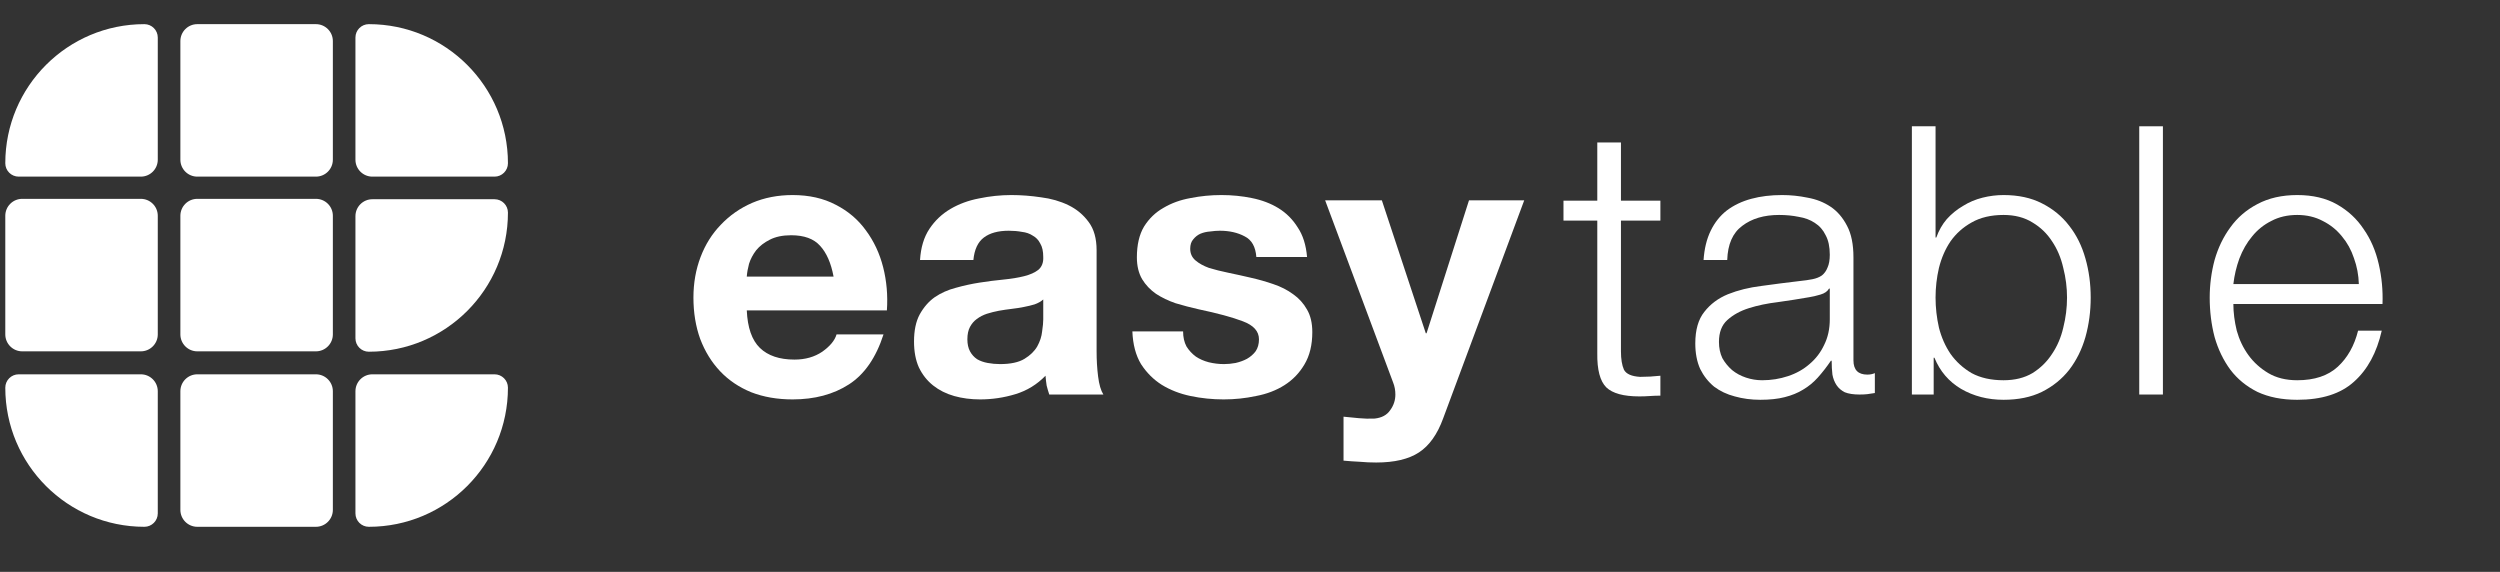
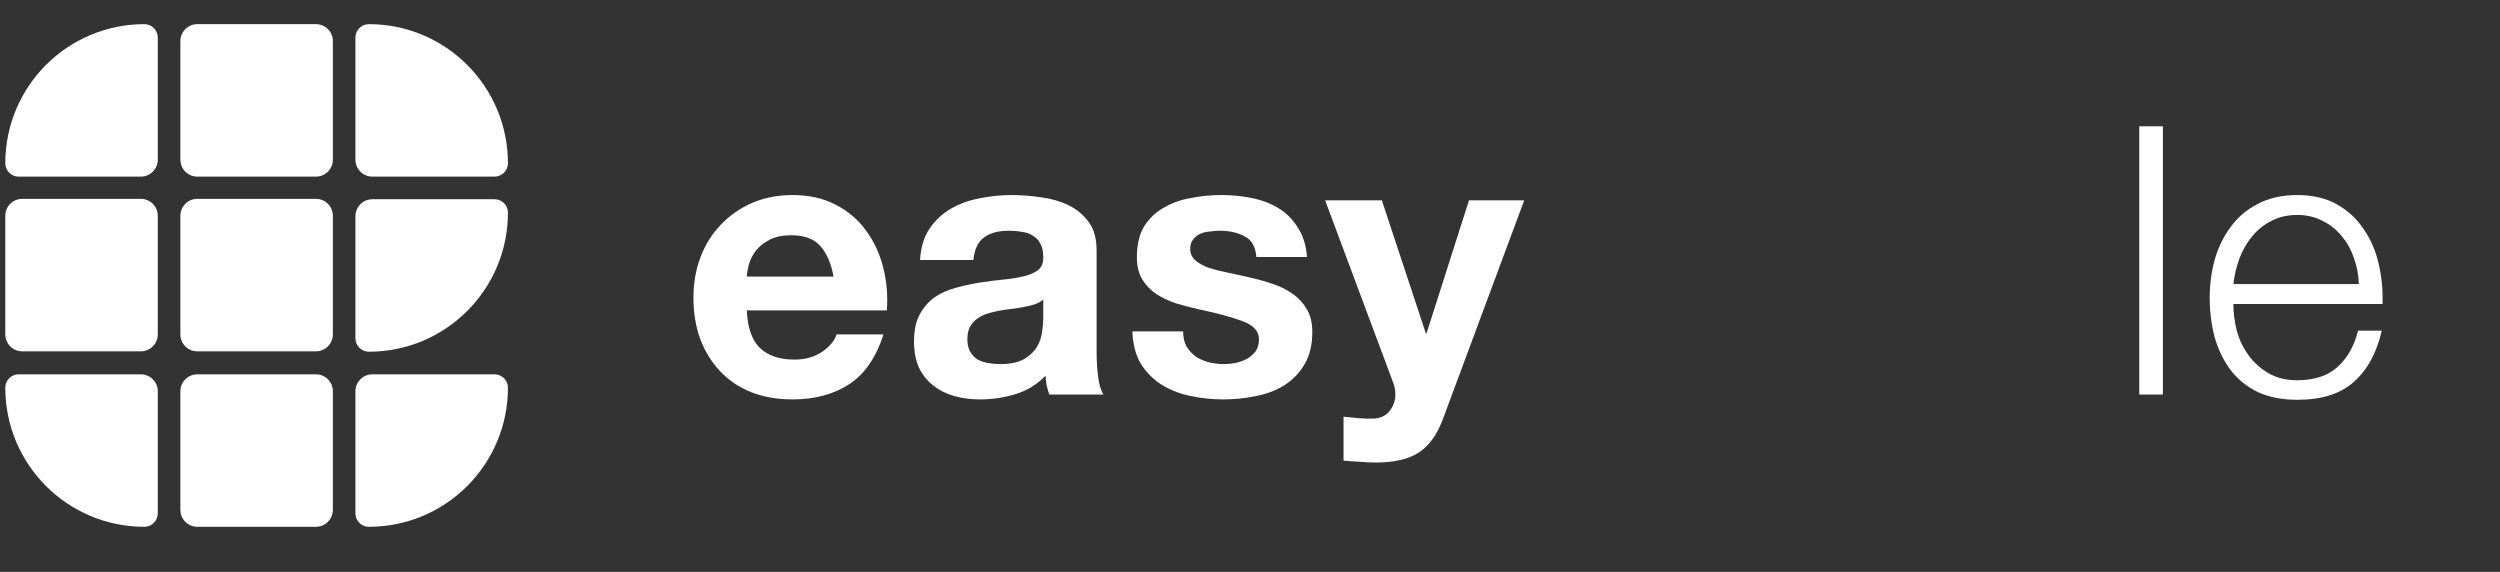
<svg xmlns="http://www.w3.org/2000/svg" width="153" height="35" viewBox="0 0 153 35" fill="none">
  <rect x="0" y="0" width="153" height="35" fill="#333333" stroke="none" />
  <path d="M51.014 16.926C50.86 16.098 50.584 15.47 50.186 15.04C49.803 14.611 49.213 14.397 48.416 14.397C47.895 14.397 47.458 14.489 47.105 14.673C46.768 14.841 46.492 15.056 46.278 15.316C46.078 15.577 45.933 15.853 45.841 16.144C45.764 16.435 45.718 16.696 45.703 16.926H51.014ZM45.703 18.995C45.749 20.052 46.017 20.819 46.507 21.294C46.998 21.769 47.703 22.007 48.623 22.007C49.282 22.007 49.849 21.846 50.324 21.524C50.799 21.187 51.09 20.834 51.197 20.466H54.071C53.611 21.892 52.906 22.911 51.956 23.524C51.006 24.137 49.856 24.444 48.508 24.444C47.573 24.444 46.73 24.298 45.979 24.007C45.228 23.7 44.592 23.271 44.07 22.719C43.549 22.168 43.143 21.508 42.852 20.742C42.576 19.976 42.438 19.133 42.438 18.213C42.438 17.324 42.584 16.497 42.875 15.73C43.166 14.964 43.58 14.305 44.116 13.753C44.653 13.186 45.289 12.741 46.025 12.419C46.776 12.098 47.603 11.937 48.508 11.937C49.519 11.937 50.4 12.136 51.151 12.534C51.903 12.918 52.516 13.439 52.991 14.098C53.481 14.757 53.834 15.508 54.048 16.351C54.263 17.194 54.34 18.075 54.278 18.995H45.703Z" fill="white" />
  <path d="M56.306 15.914C56.352 15.148 56.544 14.512 56.881 14.006C57.218 13.5 57.648 13.094 58.169 12.787C58.69 12.481 59.272 12.266 59.916 12.144C60.575 12.006 61.234 11.937 61.893 11.937C62.491 11.937 63.096 11.983 63.709 12.075C64.322 12.151 64.882 12.312 65.388 12.557C65.893 12.803 66.307 13.148 66.629 13.592C66.951 14.021 67.112 14.596 67.112 15.316V21.501C67.112 22.037 67.142 22.551 67.204 23.041C67.265 23.532 67.372 23.899 67.526 24.145H64.215C64.154 23.961 64.1 23.777 64.054 23.593C64.023 23.394 64.001 23.194 63.985 22.995C63.464 23.532 62.851 23.907 62.146 24.122C61.441 24.336 60.721 24.444 59.985 24.444C59.418 24.444 58.889 24.375 58.398 24.237C57.908 24.099 57.479 23.884 57.111 23.593C56.743 23.302 56.452 22.934 56.237 22.489C56.038 22.045 55.938 21.516 55.938 20.903C55.938 20.229 56.053 19.677 56.283 19.248C56.529 18.803 56.835 18.451 57.203 18.19C57.586 17.93 58.015 17.738 58.49 17.615C58.981 17.477 59.471 17.37 59.962 17.294C60.452 17.217 60.935 17.156 61.41 17.11C61.885 17.064 62.307 16.995 62.675 16.903C63.043 16.811 63.334 16.68 63.548 16.512C63.763 16.328 63.863 16.067 63.847 15.73C63.847 15.378 63.786 15.102 63.663 14.902C63.556 14.688 63.403 14.527 63.203 14.42C63.02 14.297 62.797 14.22 62.537 14.19C62.291 14.144 62.023 14.121 61.732 14.121C61.088 14.121 60.583 14.259 60.215 14.535C59.847 14.811 59.632 15.27 59.571 15.914H56.306ZM63.847 18.328C63.709 18.451 63.533 18.55 63.319 18.627C63.119 18.688 62.897 18.742 62.652 18.788C62.422 18.834 62.177 18.872 61.916 18.903C61.656 18.933 61.395 18.972 61.134 19.018C60.889 19.064 60.644 19.125 60.399 19.202C60.169 19.278 59.962 19.386 59.778 19.524C59.609 19.646 59.471 19.807 59.364 20.006C59.257 20.206 59.203 20.459 59.203 20.765C59.203 21.056 59.257 21.302 59.364 21.501C59.471 21.7 59.617 21.861 59.801 21.984C59.985 22.091 60.199 22.168 60.445 22.213C60.69 22.259 60.943 22.282 61.203 22.282C61.847 22.282 62.345 22.175 62.698 21.961C63.05 21.746 63.311 21.493 63.479 21.202C63.648 20.895 63.748 20.589 63.778 20.282C63.824 19.976 63.847 19.73 63.847 19.547V18.328Z" fill="white" />
  <path d="M72.405 20.282C72.405 20.635 72.474 20.941 72.612 21.202C72.765 21.447 72.957 21.654 73.186 21.823C73.416 21.976 73.677 22.091 73.968 22.168C74.275 22.244 74.589 22.282 74.911 22.282C75.141 22.282 75.378 22.259 75.623 22.213C75.884 22.152 76.114 22.068 76.313 21.961C76.528 21.838 76.704 21.685 76.842 21.501C76.98 21.302 77.049 21.056 77.049 20.765C77.049 20.275 76.719 19.907 76.06 19.662C75.416 19.416 74.512 19.171 73.347 18.926C72.872 18.819 72.405 18.696 71.945 18.558C71.5 18.405 71.102 18.213 70.749 17.983C70.397 17.738 70.113 17.439 69.899 17.087C69.684 16.719 69.577 16.274 69.577 15.753C69.577 14.987 69.722 14.358 70.014 13.868C70.32 13.377 70.719 12.994 71.209 12.718C71.7 12.427 72.251 12.228 72.865 12.121C73.478 11.998 74.106 11.937 74.75 11.937C75.394 11.937 76.014 11.998 76.612 12.121C77.225 12.243 77.769 12.45 78.244 12.741C78.719 13.033 79.11 13.424 79.417 13.914C79.739 14.389 79.93 14.995 79.992 15.73H76.888C76.842 15.102 76.604 14.68 76.175 14.466C75.746 14.236 75.24 14.121 74.658 14.121C74.474 14.121 74.275 14.136 74.06 14.167C73.846 14.182 73.646 14.228 73.462 14.305C73.294 14.381 73.148 14.496 73.025 14.65C72.903 14.788 72.841 14.979 72.841 15.224C72.841 15.516 72.949 15.753 73.163 15.937C73.378 16.121 73.654 16.274 73.991 16.397C74.344 16.504 74.742 16.604 75.187 16.696C75.631 16.788 76.083 16.887 76.543 16.995C77.018 17.102 77.478 17.232 77.922 17.386C78.382 17.539 78.788 17.746 79.141 18.006C79.493 18.252 79.777 18.566 79.992 18.949C80.206 19.317 80.313 19.776 80.313 20.328C80.313 21.11 80.153 21.769 79.831 22.305C79.524 22.827 79.118 23.248 78.612 23.57C78.106 23.892 77.524 24.114 76.865 24.237C76.221 24.375 75.562 24.444 74.888 24.444C74.198 24.444 73.524 24.375 72.865 24.237C72.206 24.099 71.615 23.869 71.094 23.547C70.588 23.225 70.167 22.804 69.83 22.282C69.508 21.746 69.332 21.079 69.301 20.282H72.405Z" fill="white" />
  <path d="M88.317 25.616C87.964 26.582 87.474 27.271 86.845 27.685C86.217 28.099 85.343 28.306 84.224 28.306C83.887 28.306 83.55 28.291 83.213 28.26C82.891 28.245 82.561 28.222 82.224 28.191V25.501C82.531 25.532 82.845 25.562 83.167 25.593C83.489 25.624 83.811 25.631 84.132 25.616C84.561 25.57 84.876 25.401 85.075 25.11C85.29 24.819 85.397 24.497 85.397 24.145C85.397 23.884 85.351 23.639 85.259 23.409L81.098 12.259H84.569L87.259 20.397H87.305L89.903 12.259H93.283L88.317 25.616Z" fill="white" />
-   <path d="M99.202 12.282H101.616V13.5H99.202V21.501C99.202 21.976 99.263 22.351 99.386 22.627C99.524 22.888 99.854 23.034 100.375 23.064C100.789 23.064 101.202 23.041 101.616 22.995V24.214C101.402 24.214 101.187 24.221 100.972 24.237C100.758 24.252 100.543 24.26 100.329 24.26C99.363 24.26 98.689 24.076 98.306 23.708C97.922 23.325 97.739 22.627 97.754 21.616V13.5H95.685V12.282H97.754V8.718H99.202V12.282Z" fill="white" />
-   <path d="M104.258 15.914C104.304 15.224 104.449 14.627 104.695 14.121C104.94 13.615 105.269 13.201 105.683 12.879C106.112 12.557 106.61 12.32 107.178 12.167C107.745 12.013 108.373 11.937 109.063 11.937C109.584 11.937 110.105 11.99 110.626 12.098C111.147 12.19 111.615 12.374 112.029 12.649C112.442 12.925 112.78 13.316 113.04 13.822C113.301 14.312 113.431 14.956 113.431 15.753V22.053C113.431 22.635 113.715 22.926 114.282 22.926C114.45 22.926 114.603 22.895 114.741 22.834V24.053C114.573 24.083 114.42 24.106 114.282 24.122C114.159 24.137 113.998 24.145 113.799 24.145C113.431 24.145 113.132 24.099 112.902 24.007C112.688 23.899 112.519 23.754 112.396 23.57C112.274 23.386 112.189 23.171 112.144 22.926C112.113 22.666 112.098 22.382 112.098 22.076H112.052C111.791 22.459 111.523 22.804 111.247 23.11C110.986 23.401 110.687 23.647 110.35 23.846C110.028 24.045 109.653 24.198 109.224 24.306C108.81 24.413 108.312 24.467 107.729 24.467C107.178 24.467 106.656 24.398 106.166 24.26C105.691 24.137 105.269 23.938 104.902 23.662C104.549 23.371 104.265 23.011 104.051 22.581C103.852 22.137 103.752 21.616 103.752 21.018C103.752 20.19 103.936 19.547 104.304 19.087C104.672 18.612 105.154 18.252 105.752 18.006C106.365 17.761 107.047 17.592 107.798 17.5C108.565 17.393 109.339 17.294 110.12 17.202C110.427 17.171 110.695 17.133 110.925 17.087C111.155 17.041 111.347 16.964 111.5 16.857C111.653 16.734 111.768 16.573 111.845 16.374C111.937 16.175 111.983 15.914 111.983 15.592C111.983 15.102 111.898 14.703 111.73 14.397C111.576 14.075 111.354 13.822 111.063 13.638C110.787 13.454 110.458 13.332 110.074 13.27C109.707 13.194 109.308 13.155 108.879 13.155C107.959 13.155 107.208 13.377 106.626 13.822C106.043 14.251 105.737 14.948 105.706 15.914H104.258ZM111.983 17.661H111.937C111.845 17.83 111.668 17.953 111.408 18.029C111.147 18.106 110.917 18.16 110.718 18.19C110.105 18.297 109.469 18.397 108.81 18.489C108.166 18.566 107.576 18.688 107.04 18.857C106.503 19.026 106.059 19.271 105.706 19.593C105.369 19.899 105.2 20.344 105.2 20.926C105.2 21.294 105.269 21.623 105.407 21.915C105.561 22.191 105.76 22.436 106.005 22.65C106.25 22.85 106.534 23.003 106.856 23.11C107.178 23.217 107.507 23.271 107.844 23.271C108.396 23.271 108.925 23.187 109.431 23.018C109.936 22.85 110.373 22.604 110.741 22.282C111.124 21.961 111.423 21.57 111.638 21.11C111.868 20.65 111.983 20.129 111.983 19.547V17.661Z" fill="white" />
-   <path d="M117.007 7.729H118.456V14.535H118.502C118.655 14.105 118.869 13.73 119.145 13.408C119.437 13.086 119.766 12.818 120.134 12.604C120.502 12.374 120.9 12.205 121.329 12.098C121.759 11.99 122.188 11.937 122.617 11.937C123.521 11.937 124.303 12.105 124.962 12.443C125.636 12.78 126.196 13.239 126.64 13.822C127.085 14.389 127.414 15.056 127.629 15.822C127.843 16.573 127.951 17.37 127.951 18.213C127.951 19.056 127.843 19.861 127.629 20.627C127.414 21.378 127.085 22.045 126.64 22.627C126.196 23.194 125.636 23.647 124.962 23.984C124.303 24.306 123.521 24.467 122.617 24.467C121.651 24.467 120.785 24.244 120.019 23.8C119.268 23.355 118.724 22.719 118.387 21.892H118.341V24.145H117.007V7.729ZM126.502 18.213C126.502 17.6 126.426 16.995 126.272 16.397C126.134 15.784 125.905 15.24 125.583 14.765C125.276 14.289 124.878 13.906 124.387 13.615C123.897 13.309 123.307 13.155 122.617 13.155C121.851 13.155 121.199 13.309 120.663 13.615C120.142 13.906 119.712 14.289 119.375 14.765C119.053 15.24 118.816 15.784 118.663 16.397C118.525 16.995 118.456 17.6 118.456 18.213C118.456 18.826 118.525 19.439 118.663 20.052C118.816 20.65 119.053 21.187 119.375 21.662C119.712 22.137 120.142 22.528 120.663 22.834C121.199 23.125 121.851 23.271 122.617 23.271C123.307 23.271 123.897 23.125 124.387 22.834C124.878 22.528 125.276 22.137 125.583 21.662C125.905 21.187 126.134 20.65 126.272 20.052C126.426 19.439 126.502 18.826 126.502 18.213Z" fill="white" />
  <path d="M130.922 7.729H132.37V24.145H130.922V7.729Z" fill="white" />
  <path d="M144.361 17.386C144.346 16.834 144.246 16.305 144.062 15.799C143.894 15.293 143.648 14.849 143.327 14.466C143.005 14.067 142.614 13.753 142.154 13.523C141.694 13.278 141.173 13.155 140.591 13.155C139.993 13.155 139.464 13.278 139.004 13.523C138.544 13.753 138.154 14.067 137.832 14.466C137.51 14.849 137.249 15.301 137.05 15.822C136.866 16.328 136.744 16.849 136.682 17.386H144.361ZM136.682 18.604C136.682 19.125 136.751 19.669 136.889 20.236C137.042 20.788 137.28 21.286 137.602 21.731C137.924 22.175 138.33 22.543 138.82 22.834C139.311 23.125 139.901 23.271 140.591 23.271C141.648 23.271 142.476 22.995 143.074 22.443C143.671 21.892 144.085 21.156 144.315 20.236H145.763C145.457 21.585 144.89 22.627 144.062 23.363C143.25 24.099 142.093 24.467 140.591 24.467C139.656 24.467 138.843 24.306 138.154 23.984C137.479 23.647 136.927 23.194 136.498 22.627C136.069 22.045 135.747 21.378 135.533 20.627C135.333 19.861 135.234 19.056 135.234 18.213C135.234 17.431 135.333 16.665 135.533 15.914C135.747 15.163 136.069 14.496 136.498 13.914C136.927 13.316 137.479 12.841 138.154 12.489C138.843 12.121 139.656 11.937 140.591 11.937C141.541 11.937 142.353 12.128 143.028 12.511C143.702 12.895 144.246 13.4 144.66 14.029C145.089 14.642 145.396 15.355 145.58 16.167C145.763 16.964 145.84 17.776 145.809 18.604H136.682Z" fill="white" />
  <path d="M11.039 2.515C11.039 1.942 11.503 1.478 12.075 1.478H19.334C19.907 1.478 20.371 1.942 20.371 2.515V9.773C20.371 10.346 19.907 10.81 19.334 10.81H12.075C11.503 10.81 11.039 10.346 11.039 9.773V2.515Z" fill="white" />
  <path d="M22.79 10.81C22.218 10.81 21.753 10.346 21.753 9.773V2.298C21.753 1.845 22.12 1.478 22.573 1.478C27.274 1.478 31.086 5.289 31.086 9.991C31.086 10.443 30.719 10.81 30.266 10.81L22.79 10.81Z" fill="white" />
  <path d="M9.656 9.773C9.656 10.346 9.192 10.81 8.619 10.81L1.143 10.81C0.691 10.81 0.324 10.443 0.324 9.991C0.324 5.289 4.135 1.478 8.836 1.478C9.289 1.478 9.656 1.845 9.656 2.298L9.656 9.773Z" fill="white" />
  <path d="M11.039 13.206C11.039 12.633 11.503 12.169 12.075 12.169H19.334C19.907 12.169 20.371 12.633 20.371 13.206V20.465C20.371 21.037 19.907 21.502 19.334 21.502H12.075C11.503 21.502 11.039 21.037 11.039 20.465V13.206Z" fill="white" />
  <path d="M21.753 13.23C21.753 12.657 22.218 12.193 22.79 12.193H30.266C30.719 12.193 31.086 12.56 31.086 13.013C31.086 17.714 27.274 21.525 22.573 21.525C22.12 21.525 21.753 21.158 21.753 20.705V13.23Z" fill="white" />
  <path d="M0.324 13.206C0.324 12.633 0.788 12.169 1.361 12.169H8.619C9.192 12.169 9.656 12.633 9.656 13.206V20.465C9.656 21.037 9.192 21.502 8.619 21.502H1.361C0.788 21.502 0.324 21.037 0.324 20.465V13.206Z" fill="white" />
  <path d="M11.039 23.945C11.039 23.372 11.503 22.908 12.075 22.908H19.334C19.907 22.908 20.371 23.372 20.371 23.945V31.203C20.371 31.776 19.907 32.24 19.334 32.24H12.075C11.503 32.24 11.039 31.776 11.039 31.203V23.945Z" fill="white" />
  <path d="M21.753 23.945C21.753 23.372 22.218 22.908 22.79 22.908H30.266C30.719 22.908 31.086 23.275 31.086 23.727C31.086 28.429 27.274 32.24 22.573 32.24C22.12 32.24 21.753 31.873 21.753 31.42V23.945Z" fill="white" />
  <path d="M8.619 22.908C9.192 22.908 9.656 23.372 9.656 23.945V31.42C9.656 31.873 9.289 32.24 8.836 32.24C4.135 32.24 0.324 28.429 0.324 23.727C0.324 23.275 0.691 22.908 1.143 22.908H8.619Z" fill="white" />
</svg>